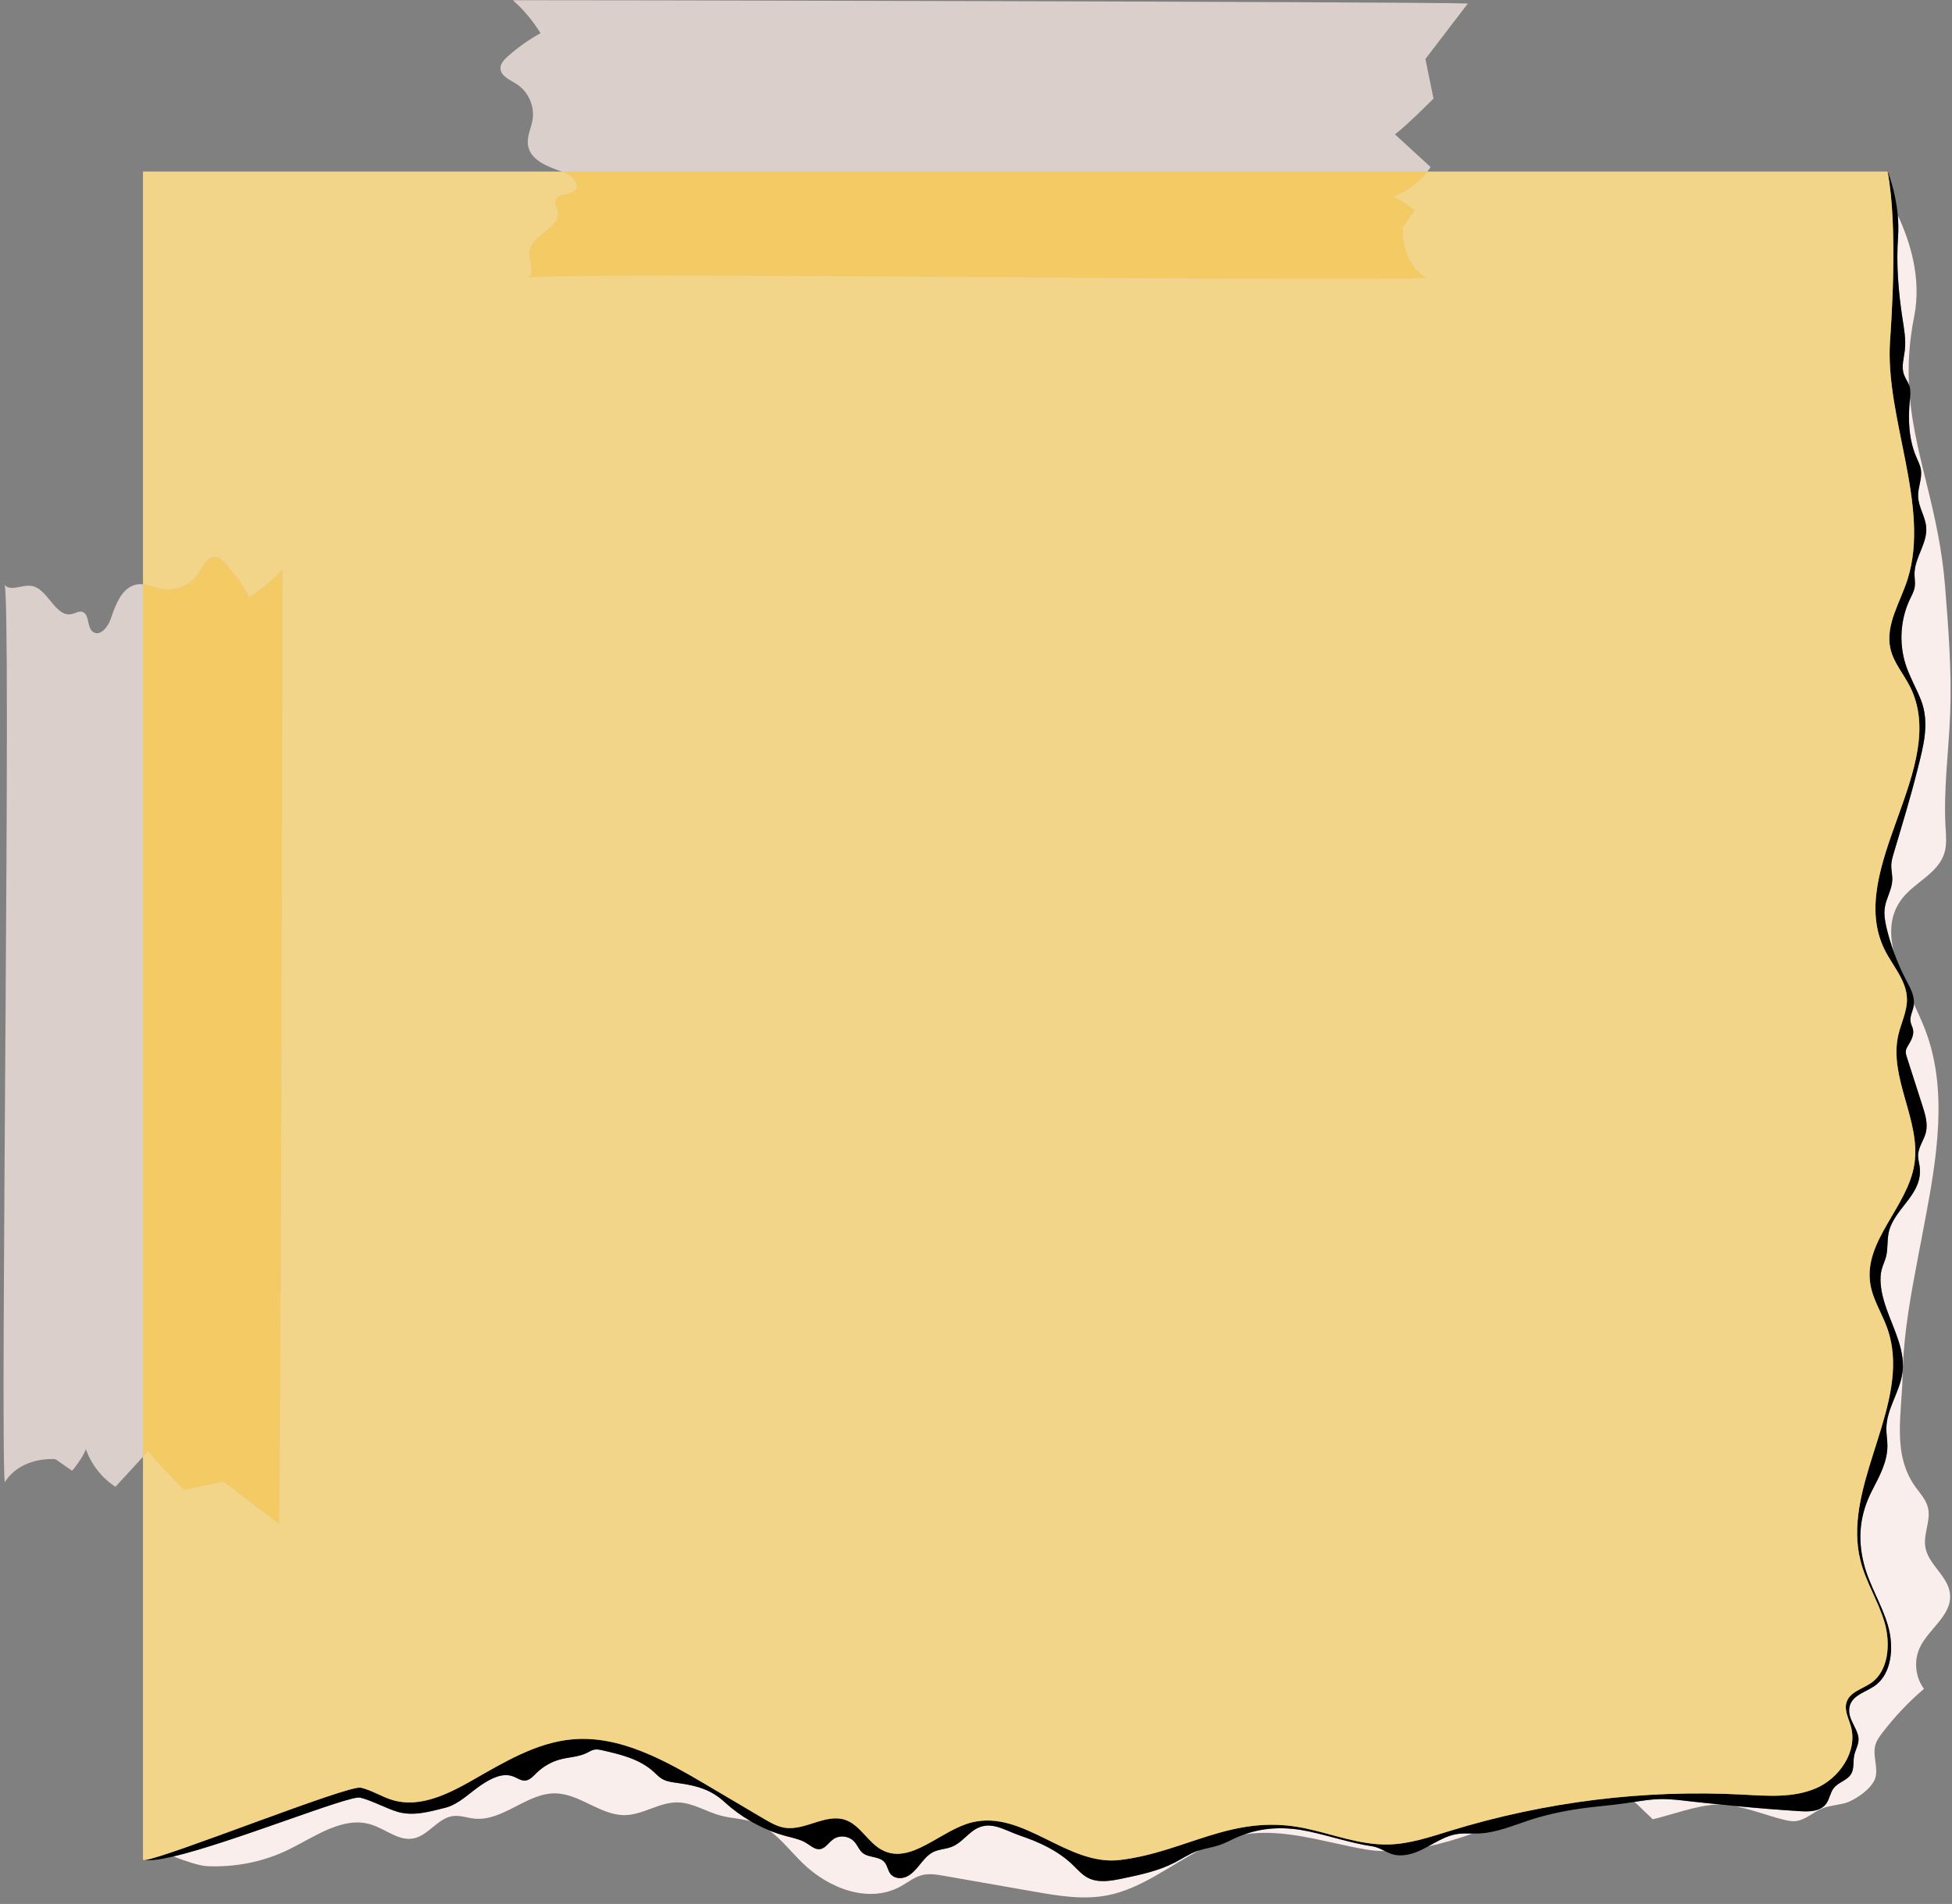
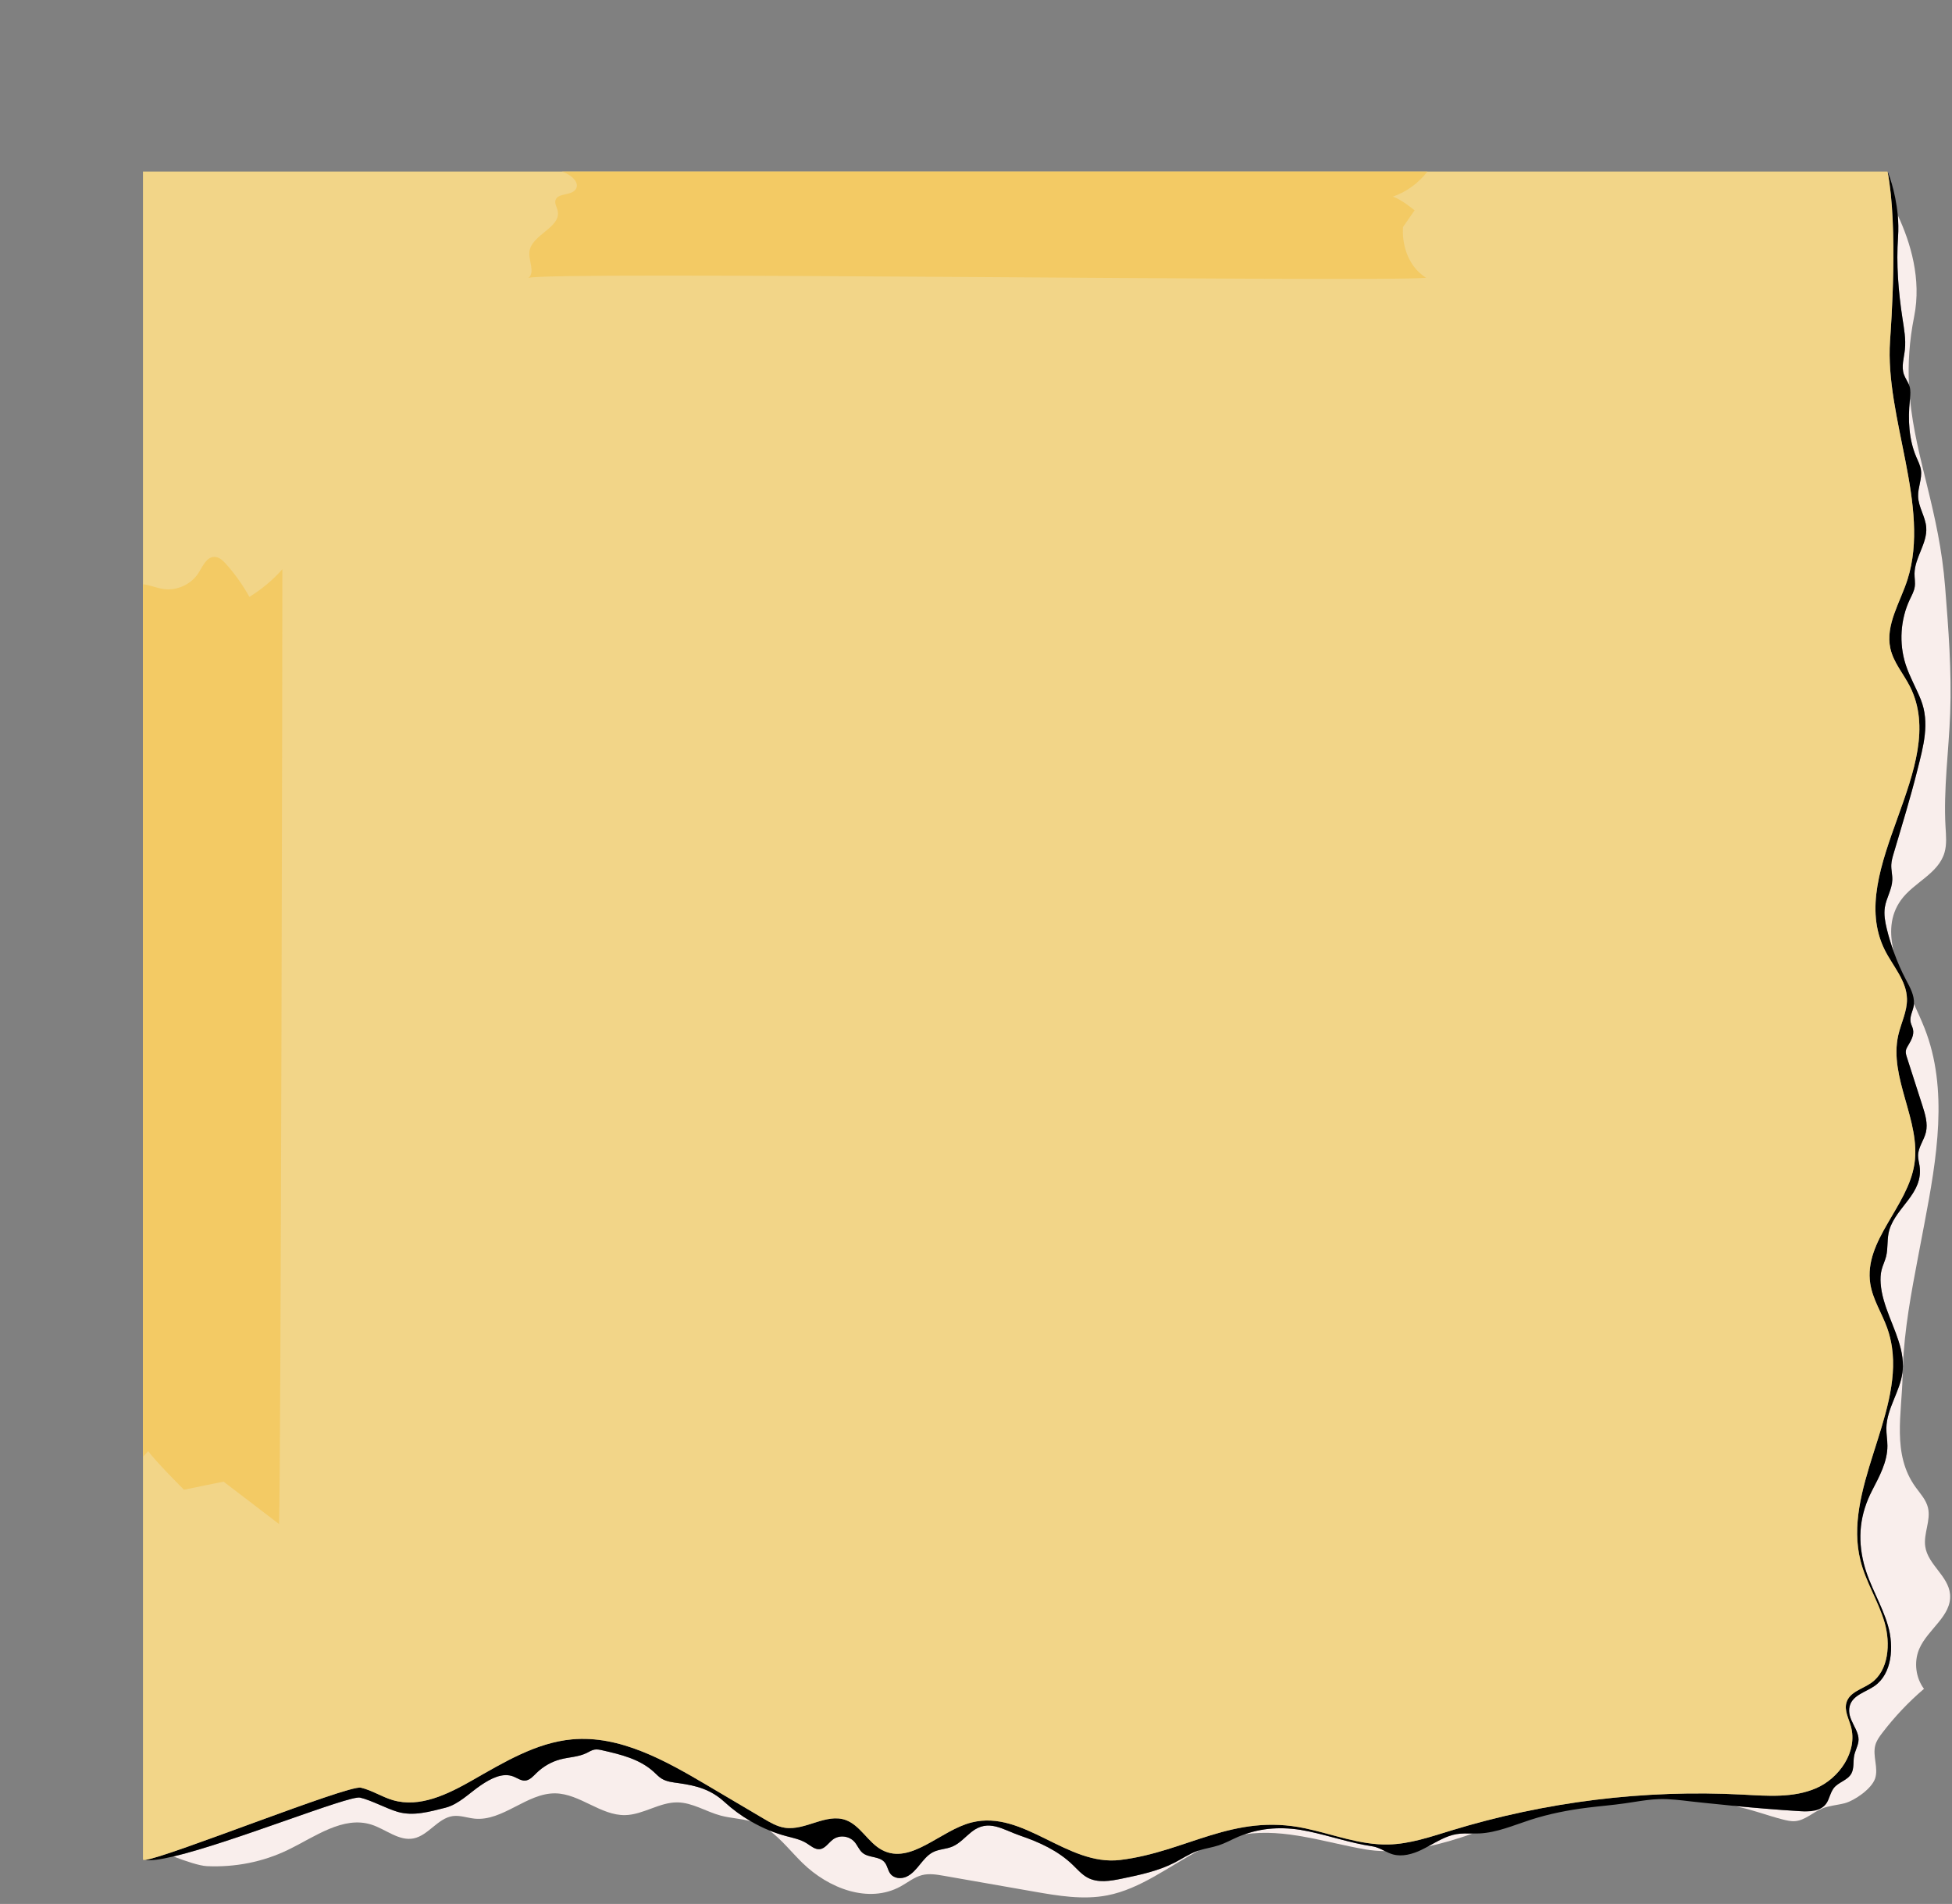
<svg xmlns="http://www.w3.org/2000/svg" fill="#000000" height="1518.2" preserveAspectRatio="xMidYMid meet" version="1" viewBox="281.7 304.1 1556.2 1518.2" width="1556.2" zoomAndPan="magnify">
  <rect x="281.7" y="304.1" width="1556.2" height="1518.2" fill="#808080" stroke="none" />
  <g>
    <g id="change1_1">
      <path d="M 1442.789 1766.621 C 1434.738 1768 1427.559 1772.41 1420.25 1776.391 C 1432.211 1773.859 1444.219 1770.238 1455.852 1766.109 C 1451.48 1766.059 1447.102 1765.891 1442.789 1766.621" fill="#f9eeec" />
    </g>
    <g id="change1_2">
-       <path d="M 1604.391 1738.699 C 1597.824 1738.891 1591.309 1739.883 1584.793 1740.902 C 1590.051 1745.703 1599.207 1754.812 1599.348 1754.781 C 1615.262 1750.98 1633.543 1743.93 1649.766 1743.039 C 1651.316 1742.961 1652.91 1743.031 1654.516 1743.102 C 1646.152 1742.25 1637.797 1741.48 1629.453 1740.5 C 1621.121 1739.512 1612.777 1738.449 1604.391 1738.699" fill="#f9eeec" />
-     </g>
+       </g>
    <g id="change1_3">
      <path d="M 1794.895 492.953 C 1793.395 514.594 1795.117 536.402 1798.391 557.82 C 1799.66 566.145 1801.25 574.566 1800.336 582.938 C 1799.625 589.535 1797.379 596.367 1799.535 602.598 C 1800.551 605.535 1802.43 608.059 1803.586 610.93 C 1802.785 594.117 1803.777 576.316 1807.738 556.465 C 1813.699 526.688 1804.832 497.391 1794.664 475.727 C 1795.141 481.18 1795.309 486.977 1794.895 492.953" fill="#f9eeec" />
    </g>
    <g id="change1_4">
      <path d="M 1804.906 1119.109 C 1805.289 1121.121 1806.391 1122.91 1806.82 1124.91 C 1807.797 1129.41 1805.289 1133.84 1802.957 1137.719 C 1802.145 1139.047 1801.336 1140.43 1801.109 1141.988 C 1800.863 1143.77 1801.426 1145.547 1801.965 1147.25 C 1806.098 1160.117 1810.23 1173 1814.363 1185.867 C 1816.547 1192.68 1818.754 1199.949 1817.109 1206.918 C 1815.602 1213.348 1810.918 1218.898 1810.859 1225.527 C 1810.84 1228.328 1811.66 1231.051 1812.066 1233.82 C 1815.152 1255.75 1793.668 1266.188 1787.992 1284.648 C 1785.875 1291.551 1787.125 1299.188 1785.312 1306.199 C 1784.391 1309.73 1782.734 1313 1781.824 1316.52 C 1780.887 1320.078 1780.777 1323.828 1781.035 1327.508 C 1782.34 1345.668 1792.914 1362.359 1797.078 1379.688 C 1798.195 1384.258 1798.836 1388.867 1798.758 1393.559 C 1799.926 1364.168 1805.379 1335.109 1810.871 1306.23 C 1812.539 1297.418 1814.227 1288.598 1815.906 1279.777 C 1825.746 1228.02 1835.281 1172.527 1815.973 1123.859 C 1813.484 1117.578 1810.547 1111.117 1807.539 1104.57 C 1807.516 1105 1807.516 1105.43 1807.438 1105.859 C 1806.727 1110.348 1804.027 1114.648 1804.906 1119.109" fill="#f9eeec" />
    </g>
    <g id="change1_5">
-       <path d="M 1785.582 1442.859 C 1785.504 1447.57 1786.406 1452.238 1786.418 1456.941 C 1786.453 1469.719 1780.023 1481.34 1774.242 1492.551 C 1764.531 1511.352 1762.367 1530.32 1767.68 1551.16 C 1772.055 1568.281 1781.898 1583.32 1786.836 1600.27 C 1791.785 1617.211 1790.105 1638.762 1776.137 1648.488 C 1768.996 1653.449 1758.68 1655.73 1756.367 1664.441 C 1753.484 1675.309 1764.824 1683.371 1763.258 1693.039 C 1762.625 1696.859 1760.652 1700.301 1759.898 1704.102 C 1758.984 1708.812 1759.953 1714.039 1757.723 1718.219 C 1754.723 1723.828 1747.348 1725.02 1743.539 1730.031 C 1740.82 1733.602 1740.289 1738.578 1737.695 1742.238 C 1733.188 1748.582 1724.449 1748.781 1716.984 1748.32 C 1699 1747.23 1681.051 1745.719 1663.121 1743.988 C 1676.383 1746.25 1690.441 1751.75 1702.652 1754.84 C 1706 1755.688 1709.418 1756.551 1712.855 1756.262 C 1720.715 1755.602 1726.996 1749.238 1734.348 1746.199 C 1740.121 1743.82 1746.445 1743.539 1752.457 1741.941 C 1760.125 1739.891 1773.777 1730.602 1776.586 1722.289 C 1779.438 1713.871 1774.422 1704.312 1776.754 1695.719 C 1777.734 1692.059 1779.98 1688.949 1782.234 1685.988 C 1792.133 1673.039 1803.32 1661.199 1815.566 1650.75 C 1809.059 1642.18 1807.457 1629.75 1811.496 1619.629 C 1811.586 1619.41 1811.676 1619.18 1811.766 1618.961 C 1818.531 1603.141 1837.891 1592.629 1836.336 1575.34 C 1835.016 1560.699 1818.699 1551.789 1816.57 1537.27 C 1815.059 1526.98 1821.168 1516.461 1818.754 1506.371 C 1817.246 1500.039 1812.668 1495.172 1808.922 1490 C 1789.711 1463.512 1798.066 1431.07 1798.504 1400.789 C 1798.539 1398.5 1798.664 1396.219 1798.754 1393.941 C 1798.707 1395.441 1798.605 1396.949 1798.414 1398.469 C 1796.418 1413.891 1785.809 1427.301 1785.582 1442.859" fill="#f9eeec" />
+       <path d="M 1785.582 1442.859 C 1785.504 1447.57 1786.406 1452.238 1786.418 1456.941 C 1786.453 1469.719 1780.023 1481.34 1774.242 1492.551 C 1764.531 1511.352 1762.367 1530.32 1767.68 1551.16 C 1772.055 1568.281 1781.898 1583.32 1786.836 1600.27 C 1791.785 1617.211 1790.105 1638.762 1776.137 1648.488 C 1768.996 1653.449 1758.68 1655.73 1756.367 1664.441 C 1753.484 1675.309 1764.824 1683.371 1763.258 1693.039 C 1762.625 1696.859 1760.652 1700.301 1759.898 1704.102 C 1758.984 1708.812 1759.953 1714.039 1757.723 1718.219 C 1754.723 1723.828 1747.348 1725.02 1743.539 1730.031 C 1733.188 1748.582 1724.449 1748.781 1716.984 1748.32 C 1699 1747.23 1681.051 1745.719 1663.121 1743.988 C 1676.383 1746.25 1690.441 1751.75 1702.652 1754.84 C 1706 1755.688 1709.418 1756.551 1712.855 1756.262 C 1720.715 1755.602 1726.996 1749.238 1734.348 1746.199 C 1740.121 1743.82 1746.445 1743.539 1752.457 1741.941 C 1760.125 1739.891 1773.777 1730.602 1776.586 1722.289 C 1779.438 1713.871 1774.422 1704.312 1776.754 1695.719 C 1777.734 1692.059 1779.98 1688.949 1782.234 1685.988 C 1792.133 1673.039 1803.32 1661.199 1815.566 1650.75 C 1809.059 1642.18 1807.457 1629.75 1811.496 1619.629 C 1811.586 1619.41 1811.676 1619.18 1811.766 1618.961 C 1818.531 1603.141 1837.891 1592.629 1836.336 1575.34 C 1835.016 1560.699 1818.699 1551.789 1816.57 1537.27 C 1815.059 1526.98 1821.168 1516.461 1818.754 1506.371 C 1817.246 1500.039 1812.668 1495.172 1808.922 1490 C 1789.711 1463.512 1798.066 1431.07 1798.504 1400.789 C 1798.539 1398.5 1798.664 1396.219 1798.754 1393.941 C 1798.707 1395.441 1798.605 1396.949 1798.414 1398.469 C 1796.418 1413.891 1785.809 1427.301 1785.582 1442.859" fill="#f9eeec" />
    </g>
    <g id="change1_6">
      <path d="M 1324.898 1764.398 C 1307.57 1760.73 1290.539 1760.871 1273.941 1766.77 C 1306.199 1761.828 1338.559 1773.391 1370.219 1778.781 C 1375.289 1779.648 1380.52 1780.09 1385.859 1780.16 C 1382.691 1778.57 1379.648 1776.922 1375.48 1776.289 C 1358.328 1773.711 1341.859 1767.988 1324.898 1764.398" fill="#f9eeec" />
    </g>
    <g id="change1_7">
      <path d="M 822.805 1725.961 C 818.047 1725.289 813.07 1724.852 808.965 1722.219 C 806.723 1720.789 804.871 1718.77 802.891 1716.961 C 791.648 1706.699 776.488 1703.078 761.988 1699.789 C 759.895 1699.32 757.738 1698.84 755.625 1699.219 C 753.387 1699.621 751.41 1700.941 749.348 1701.949 C 742.824 1705.129 735.367 1705.18 728.398 1707.02 C 721.332 1708.891 714.723 1712.68 709.363 1717.922 C 706.715 1720.512 704.016 1723.629 700.426 1723.91 C 697.09 1724.172 694.125 1721.871 690.98 1720.648 C 682.352 1717.309 672.98 1722.301 665.219 1727.52 C 656.059 1733.68 647.43 1742.898 636.699 1745.578 C 624.305 1748.672 611.273 1752.539 598.625 1748.82 C 589.895 1746.25 577.637 1739.559 568.785 1737.5 C 560.102 1735.488 466.938 1773.32 419.93 1784.43 C 430.062 1788.301 440.797 1791.871 446.559 1792.141 C 468.68 1793.18 491.074 1788.961 511.254 1779.18 C 532.82 1768.73 555.223 1751.801 577.918 1759.07 C 589.27 1762.711 599.734 1772.34 611.395 1770.031 C 623.113 1767.719 630.734 1753.969 642.547 1752.238 C 648.395 1751.391 654.207 1753.691 660.086 1754.27 C 682.621 1756.5 701.809 1733.738 724.441 1734.102 C 743.953 1734.398 760.637 1751.879 780.148 1751.449 C 794.441 1751.141 807.449 1741.141 821.746 1741.301 C 833.848 1741.441 844.734 1748.801 856.484 1751.891 C 864.305 1753.941 872.5 1754.211 880.262 1756.379 C 872.82 1752.051 865.785 1746.941 859.371 1741.051 C 848.461 1731.031 837.133 1727.98 822.805 1725.961" fill="#f9eeec" />
    </g>
    <g id="change1_8">
      <path d="M 1218.371 1789.199 C 1205.18 1796.039 1190.578 1799.09 1176.18 1802.078 C 1166.941 1803.988 1156.871 1805.789 1148.531 1801.18 C 1144.059 1798.711 1140.602 1794.648 1136.871 1791.059 C 1125.031 1779.691 1110.109 1772.949 1095.078 1767.828 C 1081.172 1763.078 1069.738 1754.07 1056.191 1764.871 C 1051.16 1768.879 1046.781 1774.09 1040.922 1776.551 C 1035.961 1778.629 1030.32 1778.539 1025.512 1781 C 1021.281 1783.172 1018.121 1787.09 1015.059 1790.871 C 1011.988 1794.66 1008.75 1798.531 1004.441 1800.52 C 1000.141 1802.52 994.453 1802.078 991.523 1798.18 C 989.551 1795.551 989.145 1791.879 987.121 1789.301 C 982.934 1783.941 974.348 1785.809 969.246 1781.441 C 966.625 1779.191 965.344 1775.641 963.086 1772.98 C 958.848 1767.98 951.008 1767.012 945.801 1770.852 C 942.254 1773.469 939.625 1778.07 935.332 1778.59 C 931.461 1779.07 928.137 1775.98 924.773 1773.879 C 919.812 1770.781 914.012 1769.672 908.434 1768.172 C 903.867 1766.949 899.371 1765.441 894.977 1763.648 C 904.645 1770.738 912.621 1780.93 921.395 1789.531 C 942.336 1810.039 974.289 1822.238 999.609 1808.359 C 1005.289 1805.25 1010.512 1800.91 1016.719 1799.309 C 1022.469 1797.828 1028.5 1798.852 1034.34 1799.871 C 1058.16 1804.051 1081.969 1808.219 1105.781 1812.391 C 1125.25 1815.801 1145.18 1819.211 1164.578 1815.422 C 1191.059 1810.25 1213.512 1792.359 1237.672 1779.59 C 1237.199 1779.738 1236.719 1779.859 1236.25 1780.02 C 1229.969 1782.262 1224.32 1786.109 1218.371 1789.199" fill="#f9eeec" />
    </g>
    <g id="change1_9">
      <path d="M 1809.359 668.324 C 1810.793 671.719 1812.562 675.043 1813.125 678.73 C 1814.199 685.801 1810.656 692.812 1810.883 699.961 C 1811.141 708.527 1816.711 716.059 1817.355 724.594 C 1818.324 737.426 1808.133 748.664 1808.02 761.531 C 1807.984 765 1808.707 768.484 1808.211 771.914 C 1807.691 775.543 1805.844 778.777 1804.289 782.059 C 1796.766 797.934 1795.516 817.035 1800.918 833.844 C 1804.027 843.551 1809.18 852.355 1812.969 861.781 C 1820.5 880.566 1814.965 899.504 1810.219 918.469 C 1804.637 940.703 1797.918 962.562 1791.402 984.57 C 1790.52 987.535 1789.641 990.547 1789.508 993.656 C 1789.336 997.684 1790.441 1001.684 1790.316 1005.711 C 1790.082 1013.312 1785.57 1020.043 1784.375 1027.539 C 1783.465 1033.281 1784.559 1039.152 1785.922 1044.793 C 1787.434 1051.031 1789.328 1057.152 1791.504 1063.172 C 1787.973 1048.461 1788.301 1034.352 1797.082 1022 C 1807.32 1007.621 1827.129 1000.961 1832 983.703 C 1833.805 977.277 1833.148 970.41 1832.754 963.723 C 1831.008 933.531 1835.305 903.352 1836.441 873.125 C 1837.727 839.344 1835.066 805.543 1832.395 771.855 C 1827.672 712.059 1809.066 670.613 1804.41 622.133 C 1804.355 622.582 1804.32 623.035 1804.266 623.473 C 1802.742 638.629 1803.441 654.434 1809.359 668.324" fill="#f9eeec" />
    </g>
    <g id="change2_1">
      <path d="M 419.926 1784.43 C 466.934 1773.32 560.102 1735.492 568.785 1737.5 C 577.637 1739.562 589.891 1746.25 598.621 1748.82 C 611.27 1752.543 624.305 1748.672 636.699 1745.582 C 647.426 1742.902 656.059 1733.68 665.219 1727.523 C 672.977 1722.301 682.348 1717.312 690.98 1720.652 C 694.121 1721.871 697.086 1724.172 700.422 1723.91 C 704.012 1723.633 706.715 1720.512 709.359 1717.922 C 714.719 1712.68 721.328 1708.891 728.398 1707.02 C 735.363 1705.184 742.82 1705.133 749.344 1701.949 C 751.406 1700.941 753.383 1699.621 755.621 1699.223 C 757.734 1698.844 759.891 1699.32 761.988 1699.793 C 776.484 1703.082 791.645 1706.699 802.887 1716.961 C 804.871 1718.77 806.719 1720.789 808.961 1722.223 C 813.066 1724.852 818.043 1725.293 822.801 1725.961 C 837.129 1727.98 848.457 1731.031 859.367 1741.051 C 865.781 1746.941 872.816 1752.051 880.258 1756.383 C 885.012 1759.133 889.918 1761.59 894.973 1763.652 C 899.371 1765.441 903.863 1766.953 908.43 1768.172 C 914.008 1769.672 919.809 1770.781 924.77 1773.883 C 928.133 1775.98 931.457 1779.07 935.328 1778.59 C 939.621 1778.07 942.25 1773.473 945.797 1770.852 C 951.004 1767.012 958.844 1767.98 963.082 1772.98 C 965.34 1775.641 966.621 1779.191 969.242 1781.441 C 974.344 1785.812 982.93 1783.941 987.117 1789.301 C 989.141 1791.879 989.547 1795.551 991.523 1798.18 C 994.453 1802.082 1000.137 1802.52 1004.438 1800.52 C 1008.746 1798.531 1011.988 1794.66 1015.055 1790.871 C 1018.117 1787.09 1021.277 1783.172 1025.508 1781 C 1030.316 1778.543 1035.957 1778.633 1040.918 1776.551 C 1046.777 1774.09 1051.156 1768.883 1056.188 1764.871 C 1069.734 1754.07 1081.168 1763.082 1095.074 1767.832 C 1110.105 1772.949 1125.027 1779.691 1136.859 1791.062 C 1140.59 1794.652 1144.062 1798.711 1148.523 1801.18 C 1156.863 1805.793 1166.938 1803.992 1176.18 1802.082 C 1190.582 1799.09 1205.176 1796.043 1218.371 1789.199 C 1224.32 1786.109 1229.965 1782.262 1236.242 1780.02 C 1236.715 1779.859 1237.199 1779.742 1237.664 1779.59 C 1242.848 1777.961 1248.266 1777.223 1253.43 1775.512 C 1258.555 1773.812 1263.344 1771.133 1268.316 1768.953 C 1270.176 1768.133 1272.055 1767.441 1273.938 1766.77 C 1290.539 1760.871 1307.566 1760.73 1324.898 1764.402 C 1341.855 1767.992 1358.32 1773.711 1375.473 1776.293 C 1379.641 1776.922 1382.684 1778.57 1385.852 1780.16 C 1387.812 1781.141 1389.809 1782.102 1392.195 1782.781 C 1399.621 1784.859 1407.895 1782.52 1414.699 1779.27 C 1416.559 1778.383 1418.418 1777.391 1420.246 1776.391 C 1427.559 1772.41 1434.738 1768 1442.781 1766.621 C 1447.098 1765.891 1451.473 1766.062 1455.844 1766.109 C 1457.559 1766.141 1459.27 1766.141 1460.961 1766.07 C 1475.023 1765.461 1488.309 1759.582 1501.777 1755.23 C 1516.594 1750.434 1531.898 1747.43 1547.281 1745.52 C 1557.199 1744.281 1567.148 1743.492 1577.031 1742.082 C 1579.625 1741.723 1582.215 1741.312 1584.797 1740.902 C 1591.309 1739.883 1597.824 1738.891 1604.395 1738.703 C 1612.777 1738.453 1621.129 1739.512 1629.457 1740.5 C 1637.793 1741.48 1646.156 1742.25 1654.52 1743.102 C 1657.379 1743.391 1660.242 1743.723 1663.117 1743.992 C 1681.047 1745.723 1698.996 1747.23 1716.973 1748.32 C 1724.441 1748.781 1733.188 1748.582 1737.695 1742.242 C 1740.289 1738.582 1740.816 1733.602 1743.531 1730.031 C 1747.34 1725.02 1754.711 1723.832 1757.711 1718.223 C 1759.941 1714.043 1758.973 1708.812 1759.895 1704.102 C 1760.641 1700.301 1762.621 1696.859 1763.254 1693.043 C 1764.82 1683.371 1753.473 1675.312 1756.367 1664.441 C 1758.68 1655.73 1768.988 1653.453 1776.121 1648.492 C 1790.098 1638.762 1791.777 1617.211 1786.828 1600.273 C 1781.895 1583.324 1772.043 1568.281 1767.672 1551.164 C 1762.363 1530.32 1764.527 1511.352 1774.23 1492.551 C 1780.012 1481.344 1786.445 1469.723 1786.41 1456.941 C 1786.398 1452.242 1785.5 1447.574 1785.578 1442.863 C 1785.805 1427.305 1796.418 1413.895 1798.402 1398.473 C 1798.605 1396.953 1798.707 1395.441 1798.738 1393.941 C 1798.738 1393.824 1798.75 1393.691 1798.75 1393.562 C 1798.82 1388.871 1798.188 1384.262 1797.07 1379.691 C 1792.902 1362.363 1782.332 1345.672 1781.023 1327.512 C 1780.766 1323.832 1780.879 1320.082 1781.812 1316.523 C 1782.727 1313.004 1784.383 1309.734 1785.309 1306.203 C 1787.109 1299.191 1785.859 1291.555 1787.988 1284.652 C 1793.668 1266.191 1815.148 1255.754 1812.047 1233.824 C 1811.656 1231.055 1810.832 1228.332 1810.855 1225.531 C 1810.898 1218.902 1815.598 1213.352 1817.109 1206.922 C 1818.742 1199.953 1816.547 1192.684 1814.359 1185.875 C 1810.223 1173.004 1806.098 1160.125 1801.953 1147.254 C 1801.41 1145.555 1800.859 1143.773 1801.105 1141.992 C 1801.32 1140.434 1802.133 1139.055 1802.941 1137.723 C 1805.289 1133.844 1807.789 1129.414 1806.809 1124.914 C 1806.379 1122.914 1805.289 1121.125 1804.895 1119.113 C 1804.016 1114.652 1806.719 1110.355 1807.43 1105.863 C 1807.508 1105.434 1807.508 1105.004 1807.531 1104.574 C 1808.047 1097.934 1804.508 1091.582 1801.375 1085.672 C 1797.547 1078.453 1794.289 1070.914 1791.492 1063.172 C 1789.32 1057.152 1787.426 1051.035 1785.914 1044.793 C 1784.551 1039.152 1783.461 1033.285 1784.371 1027.543 C 1785.566 1020.043 1790.074 1013.312 1790.312 1005.715 C 1790.434 1001.684 1789.332 997.688 1789.5 993.66 C 1789.633 990.547 1790.512 987.539 1791.391 984.566 C 1797.918 962.566 1804.633 940.707 1810.211 918.473 C 1814.969 899.504 1820.488 880.562 1812.961 861.789 C 1809.176 852.355 1804.023 843.555 1800.914 833.852 C 1795.516 817.039 1796.77 797.938 1804.285 782.059 C 1805.84 778.781 1807.688 775.547 1808.207 771.918 C 1808.703 768.492 1807.98 765.008 1808.016 761.539 C 1808.129 748.668 1818.324 737.422 1817.355 724.598 C 1816.703 716.055 1811.137 708.527 1810.875 699.965 C 1810.652 692.809 1814.191 685.797 1813.121 678.734 C 1812.566 675.047 1810.797 671.723 1809.355 668.332 C 1803.438 654.438 1802.742 638.625 1804.262 623.48 C 1804.316 623.031 1804.352 622.578 1804.41 622.129 C 1804.746 618.758 1805.027 615.332 1804.059 612.121 C 1803.922 611.715 1803.73 611.332 1803.574 610.938 C 1802.426 608.062 1800.543 605.539 1799.527 602.598 C 1797.375 596.379 1799.617 589.539 1800.328 582.945 C 1801.242 574.57 1799.652 566.145 1798.379 557.828 C 1795.109 536.414 1793.387 514.598 1794.887 492.961 C 1795.305 486.977 1795.133 481.184 1794.648 475.73 C 1792.867 455.852 1786.602 440.875 1786.602 440.875 L 1786.547 440.875 C 1795.121 485.715 1789.32 563.879 1788.508 575.891 C 1784.328 637.016 1820.918 707.648 1802.492 766 C 1796.688 784.367 1784.586 802.387 1788.789 821.242 C 1791.281 832.434 1799.168 841.254 1804.316 851.398 C 1836.863 915.562 1752.242 997 1784.238 1061.484 C 1790.648 1074.422 1801.648 1085.883 1801.996 1100.504 C 1802.234 1110.523 1797.285 1119.773 1795.066 1129.535 C 1787.359 1163.504 1813.266 1197.805 1807.926 1232.293 C 1802.617 1266.582 1767.504 1293.305 1772.73 1327.613 C 1774.668 1340.293 1782.039 1351.211 1786.301 1363.242 C 1788.066 1368.262 1789.285 1373.332 1790.027 1378.434 C 1798.051 1433.602 1750.676 1492.633 1764.988 1548.742 C 1769.34 1565.863 1779.199 1580.902 1784.145 1597.84 C 1789.07 1614.793 1787.402 1636.34 1773.418 1646.07 C 1766.309 1651.031 1755.973 1653.312 1753.664 1662.02 C 1752.02 1668.262 1755.578 1674.523 1757.305 1680.73 C 1762.914 1700.863 1747.895 1722.113 1729.57 1730.012 C 1711.258 1737.91 1690.703 1736.133 1670.961 1735.09 C 1592.707 1730.98 1513.836 1740.711 1438.559 1763.75 C 1422.16 1768.77 1405.652 1774.473 1388.59 1774.871 C 1366.039 1775.391 1344.324 1766.66 1322.203 1761.98 C 1264.371 1749.742 1227.883 1780.773 1174.758 1787.211 C 1132.332 1792.359 1097.855 1747 1056.426 1757.27 C 1031.398 1763.473 1007.957 1791.41 984.926 1779.289 C 973.895 1773.48 967.641 1759.641 955.992 1755.391 C 940.305 1749.672 923.672 1764.082 907.258 1761.5 C 901.184 1760.551 895.672 1757.32 890.309 1754.152 C 875.547 1745.434 860.785 1736.703 846.027 1727.98 C 812.348 1708.07 776.039 1687.531 737.637 1691.062 C 709.121 1693.691 683.375 1709.352 658.16 1723.73 C 638.57 1734.902 616.297 1745.812 594.867 1739.5 C 586.137 1736.941 578.238 1731.633 569.387 1729.57 C 559.219 1727.223 414.152 1785.551 397.32 1787.199 C 401.855 1787.953 409.805 1786.82 419.926 1784.43" fill="#000000" />
    </g>
    <g id="change3_1">
      <path d="M 569.387 1729.57 C 578.238 1731.633 586.137 1736.941 594.867 1739.5 C 616.297 1745.812 638.57 1734.902 658.16 1723.73 C 683.375 1709.352 709.121 1693.691 737.637 1691.062 C 776.039 1687.531 812.348 1708.07 846.027 1727.98 C 860.785 1736.703 875.547 1745.434 890.309 1754.152 C 895.672 1757.32 901.184 1760.551 907.258 1761.5 C 923.672 1764.082 940.305 1749.672 955.992 1755.391 C 967.641 1759.641 973.895 1773.48 984.926 1779.289 C 1007.957 1791.41 1031.398 1763.473 1056.426 1757.27 C 1097.855 1747 1132.332 1792.359 1174.758 1787.211 C 1227.883 1780.773 1264.371 1749.742 1322.203 1761.98 C 1344.324 1766.66 1366.039 1775.391 1388.59 1774.871 C 1405.652 1774.473 1422.16 1768.77 1438.559 1763.75 C 1513.836 1740.711 1592.707 1730.98 1670.961 1735.09 C 1690.703 1736.133 1711.258 1737.91 1729.57 1730.012 C 1747.895 1722.113 1762.914 1700.863 1757.305 1680.73 C 1755.578 1674.523 1752.02 1668.262 1753.664 1662.02 C 1755.973 1653.312 1766.309 1651.031 1773.418 1646.07 C 1787.402 1636.34 1789.07 1614.793 1784.145 1597.84 C 1779.199 1580.902 1769.34 1565.863 1764.988 1548.742 C 1750.676 1492.633 1798.051 1433.602 1790.027 1378.434 C 1789.285 1373.332 1788.066 1368.262 1786.301 1363.242 C 1782.039 1351.211 1774.668 1340.293 1772.73 1327.613 C 1767.504 1293.305 1802.617 1266.582 1807.926 1232.293 C 1813.266 1197.805 1787.359 1163.504 1795.066 1129.535 C 1797.285 1119.773 1802.234 1110.523 1801.996 1100.504 C 1801.648 1085.883 1790.648 1074.422 1784.238 1061.484 C 1752.242 997 1836.863 915.562 1804.316 851.398 C 1799.168 841.254 1791.281 832.434 1788.789 821.242 C 1784.586 802.387 1796.688 784.367 1802.492 766 C 1820.918 707.648 1784.328 637.016 1788.508 575.891 C 1789.32 563.879 1795.121 485.715 1786.547 440.875 L 395.68 440.875 L 395.68 1786.852 C 395.68 1787.211 396.281 1787.301 397.32 1787.199 C 414.152 1785.551 559.219 1727.223 569.387 1729.57" fill="#f2d588" />
    </g>
    <g id="change4_1">
-       <path d="M 1418.617 525.605 C 1397.391 511.988 1400.203 485.18 1400.203 485.18 L 1409.438 471.84 C 1409.438 471.84 1398.832 462.949 1392.094 460.922 C 1404.375 456.672 1415.168 448.23 1422.219 437.309 C 1412.727 428.609 1403.246 419.898 1393.766 411.191 C 1402.266 405.145 1424.547 382.707 1424.547 382.707 L 1418.09 351.152 L 1451.93 306.887 C 1412.469 305.484 704.945 304.078 690.559 304.254 C 699.164 311.863 706.625 320.75 712.609 330.555 C 703.211 335.762 694.402 342.008 686.395 349.168 C 683.613 351.656 680.73 354.68 680.715 358.402 C 680.691 364.691 688.098 367.695 693.418 371.039 C 702.727 376.895 708.016 388.527 706.309 399.391 C 705.223 406.27 701.602 412.918 702.625 419.812 C 704.434 432 718.672 437.211 730.348 441.145 C 736.789 443.309 744.496 449.77 740.504 455.266 C 736.777 460.395 726.105 457.777 724.52 463.922 C 723.82 466.621 725.625 469.25 726.27 471.973 C 729.496 485.602 705.078 491.145 703.742 505.098 C 703.055 512.301 708.516 521.258 702.891 525.809 C 710 520.055 1382.77 529.379 1418.617 525.605" fill="#dacfcb" />
-     </g>
+       </g>
    <g id="change4_2">
-       <path d="M 285.465 1486.051 C 299.078 1464.828 325.891 1467.641 325.891 1467.641 L 339.227 1476.871 C 339.227 1476.871 348.121 1466.27 350.148 1459.531 C 354.391 1471.809 362.84 1482.602 373.754 1489.648 C 382.461 1480.16 391.164 1470.68 399.871 1461.199 C 405.926 1469.699 428.359 1491.98 428.359 1491.98 L 459.918 1485.531 L 504.184 1519.359 C 505.586 1479.91 506.988 772.371 506.812 757.988 C 499.211 766.602 490.312 774.059 480.512 780.039 C 475.309 770.648 469.055 761.828 461.898 753.828 C 459.414 751.039 456.391 748.16 452.66 748.148 C 446.379 748.121 443.367 755.531 440.023 760.852 C 434.176 770.16 422.535 775.449 411.676 773.738 C 404.797 772.66 398.145 769.031 391.258 770.059 C 379.066 771.871 373.855 786.102 369.926 797.781 C 367.758 804.219 361.305 811.93 355.805 807.941 C 350.672 804.211 353.289 793.539 347.148 791.949 C 344.449 791.25 341.809 793.059 339.098 793.699 C 325.461 796.93 319.926 772.512 305.973 771.18 C 298.77 770.488 289.812 775.949 285.262 770.32 C 291.008 777.43 281.691 1450.211 285.465 1486.051" fill="#dacfcb" />
-     </g>
+       </g>
    <g id="change5_1">
      <path d="M 1419.703 440.867 L 729.602 440.867 C 729.852 440.949 730.109 441.043 730.355 441.125 C 736.793 443.301 744.504 449.746 740.512 455.246 C 736.785 460.379 726.109 457.762 724.523 463.906 C 723.828 466.598 725.633 469.238 726.273 471.953 C 729.504 485.586 705.086 491.125 703.75 505.078 C 703.062 512.277 708.52 521.242 702.895 525.789 C 710.008 520.047 1382.789 529.359 1418.629 525.594 C 1397.402 511.98 1400.219 485.164 1400.219 485.164 L 1409.449 471.828 C 1409.449 471.828 1398.848 462.93 1392.102 460.906 C 1403.004 457.141 1412.719 450.047 1419.703 440.867" fill="#f3ca64" />
    </g>
    <g id="change5_2">
      <path d="M 480.512 780.039 C 475.309 770.648 469.055 761.828 461.898 753.828 C 459.414 751.051 456.391 748.16 452.66 748.148 C 446.379 748.121 443.367 755.531 440.023 760.852 C 434.176 770.16 422.535 775.449 411.676 773.738 C 406.281 772.891 401.023 770.512 395.684 770 L 395.684 1465.762 C 397.078 1464.238 398.477 1462.719 399.871 1461.199 C 405.926 1469.699 428.359 1491.98 428.359 1491.98 L 459.918 1485.531 L 504.184 1519.359 C 505.586 1479.91 506.988 772.371 506.812 757.988 C 499.211 766.602 490.312 774.059 480.512 780.039" fill="#f3ca64" />
    </g>
  </g>
</svg>